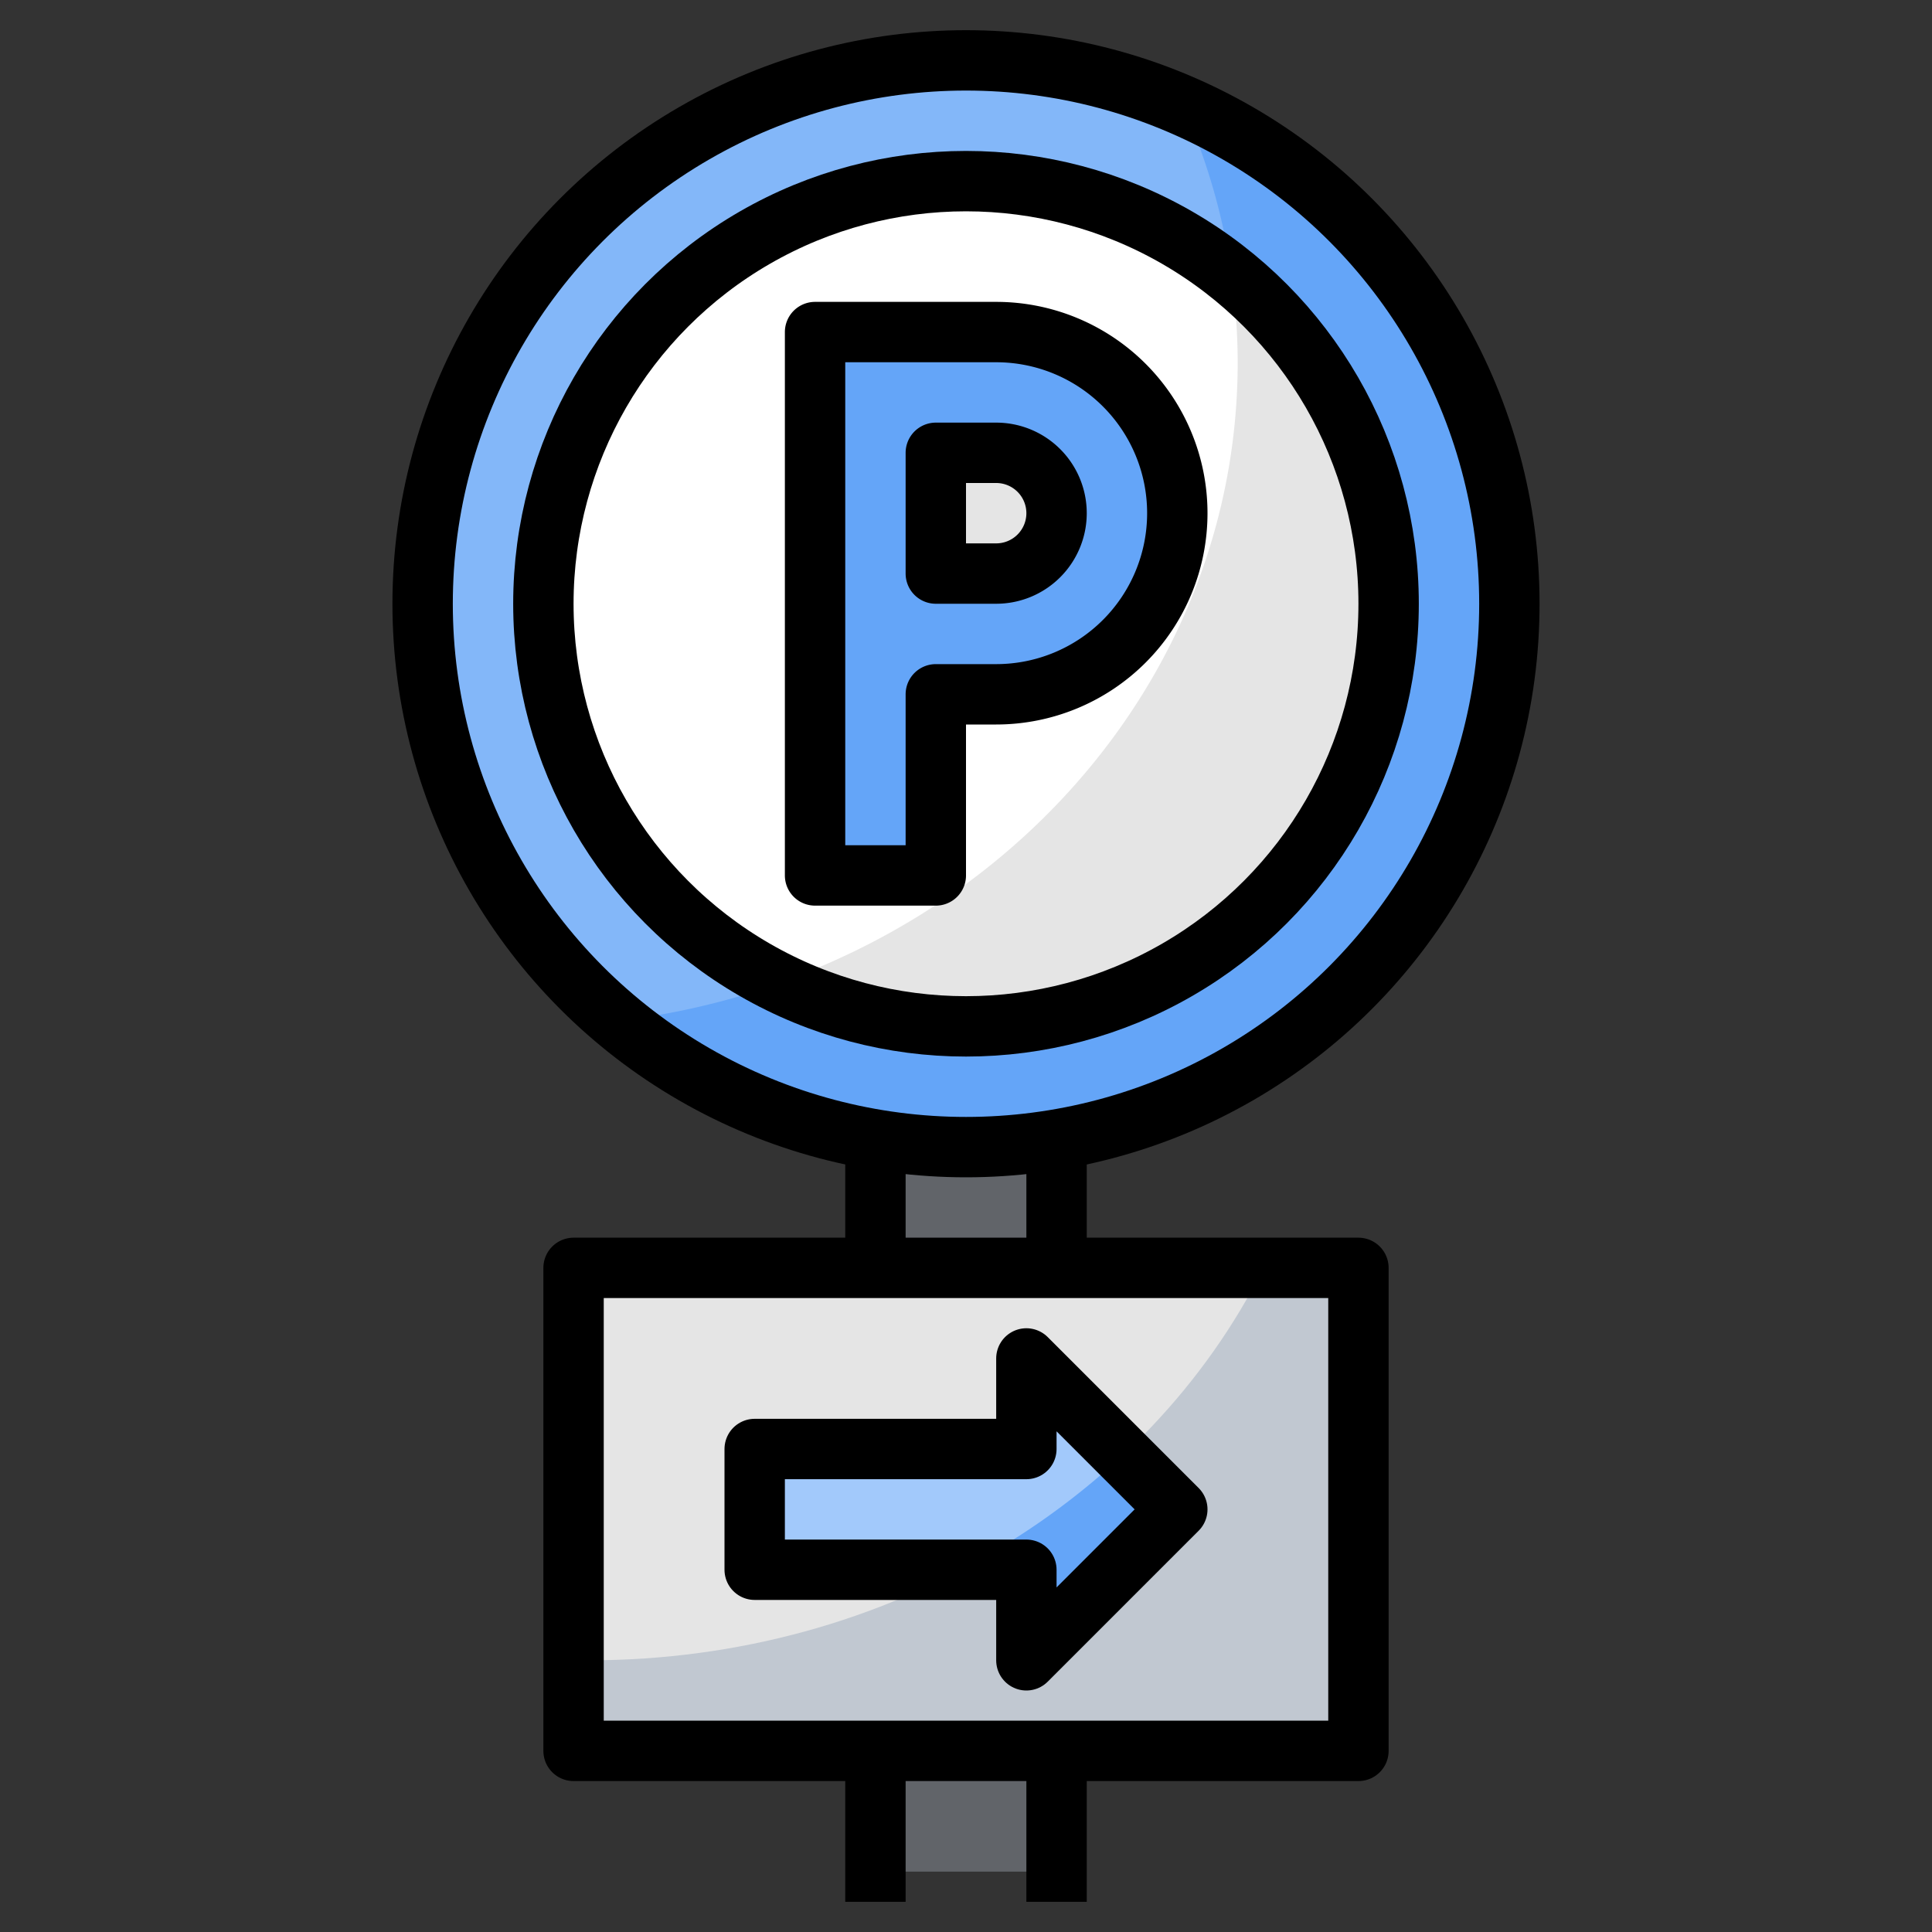
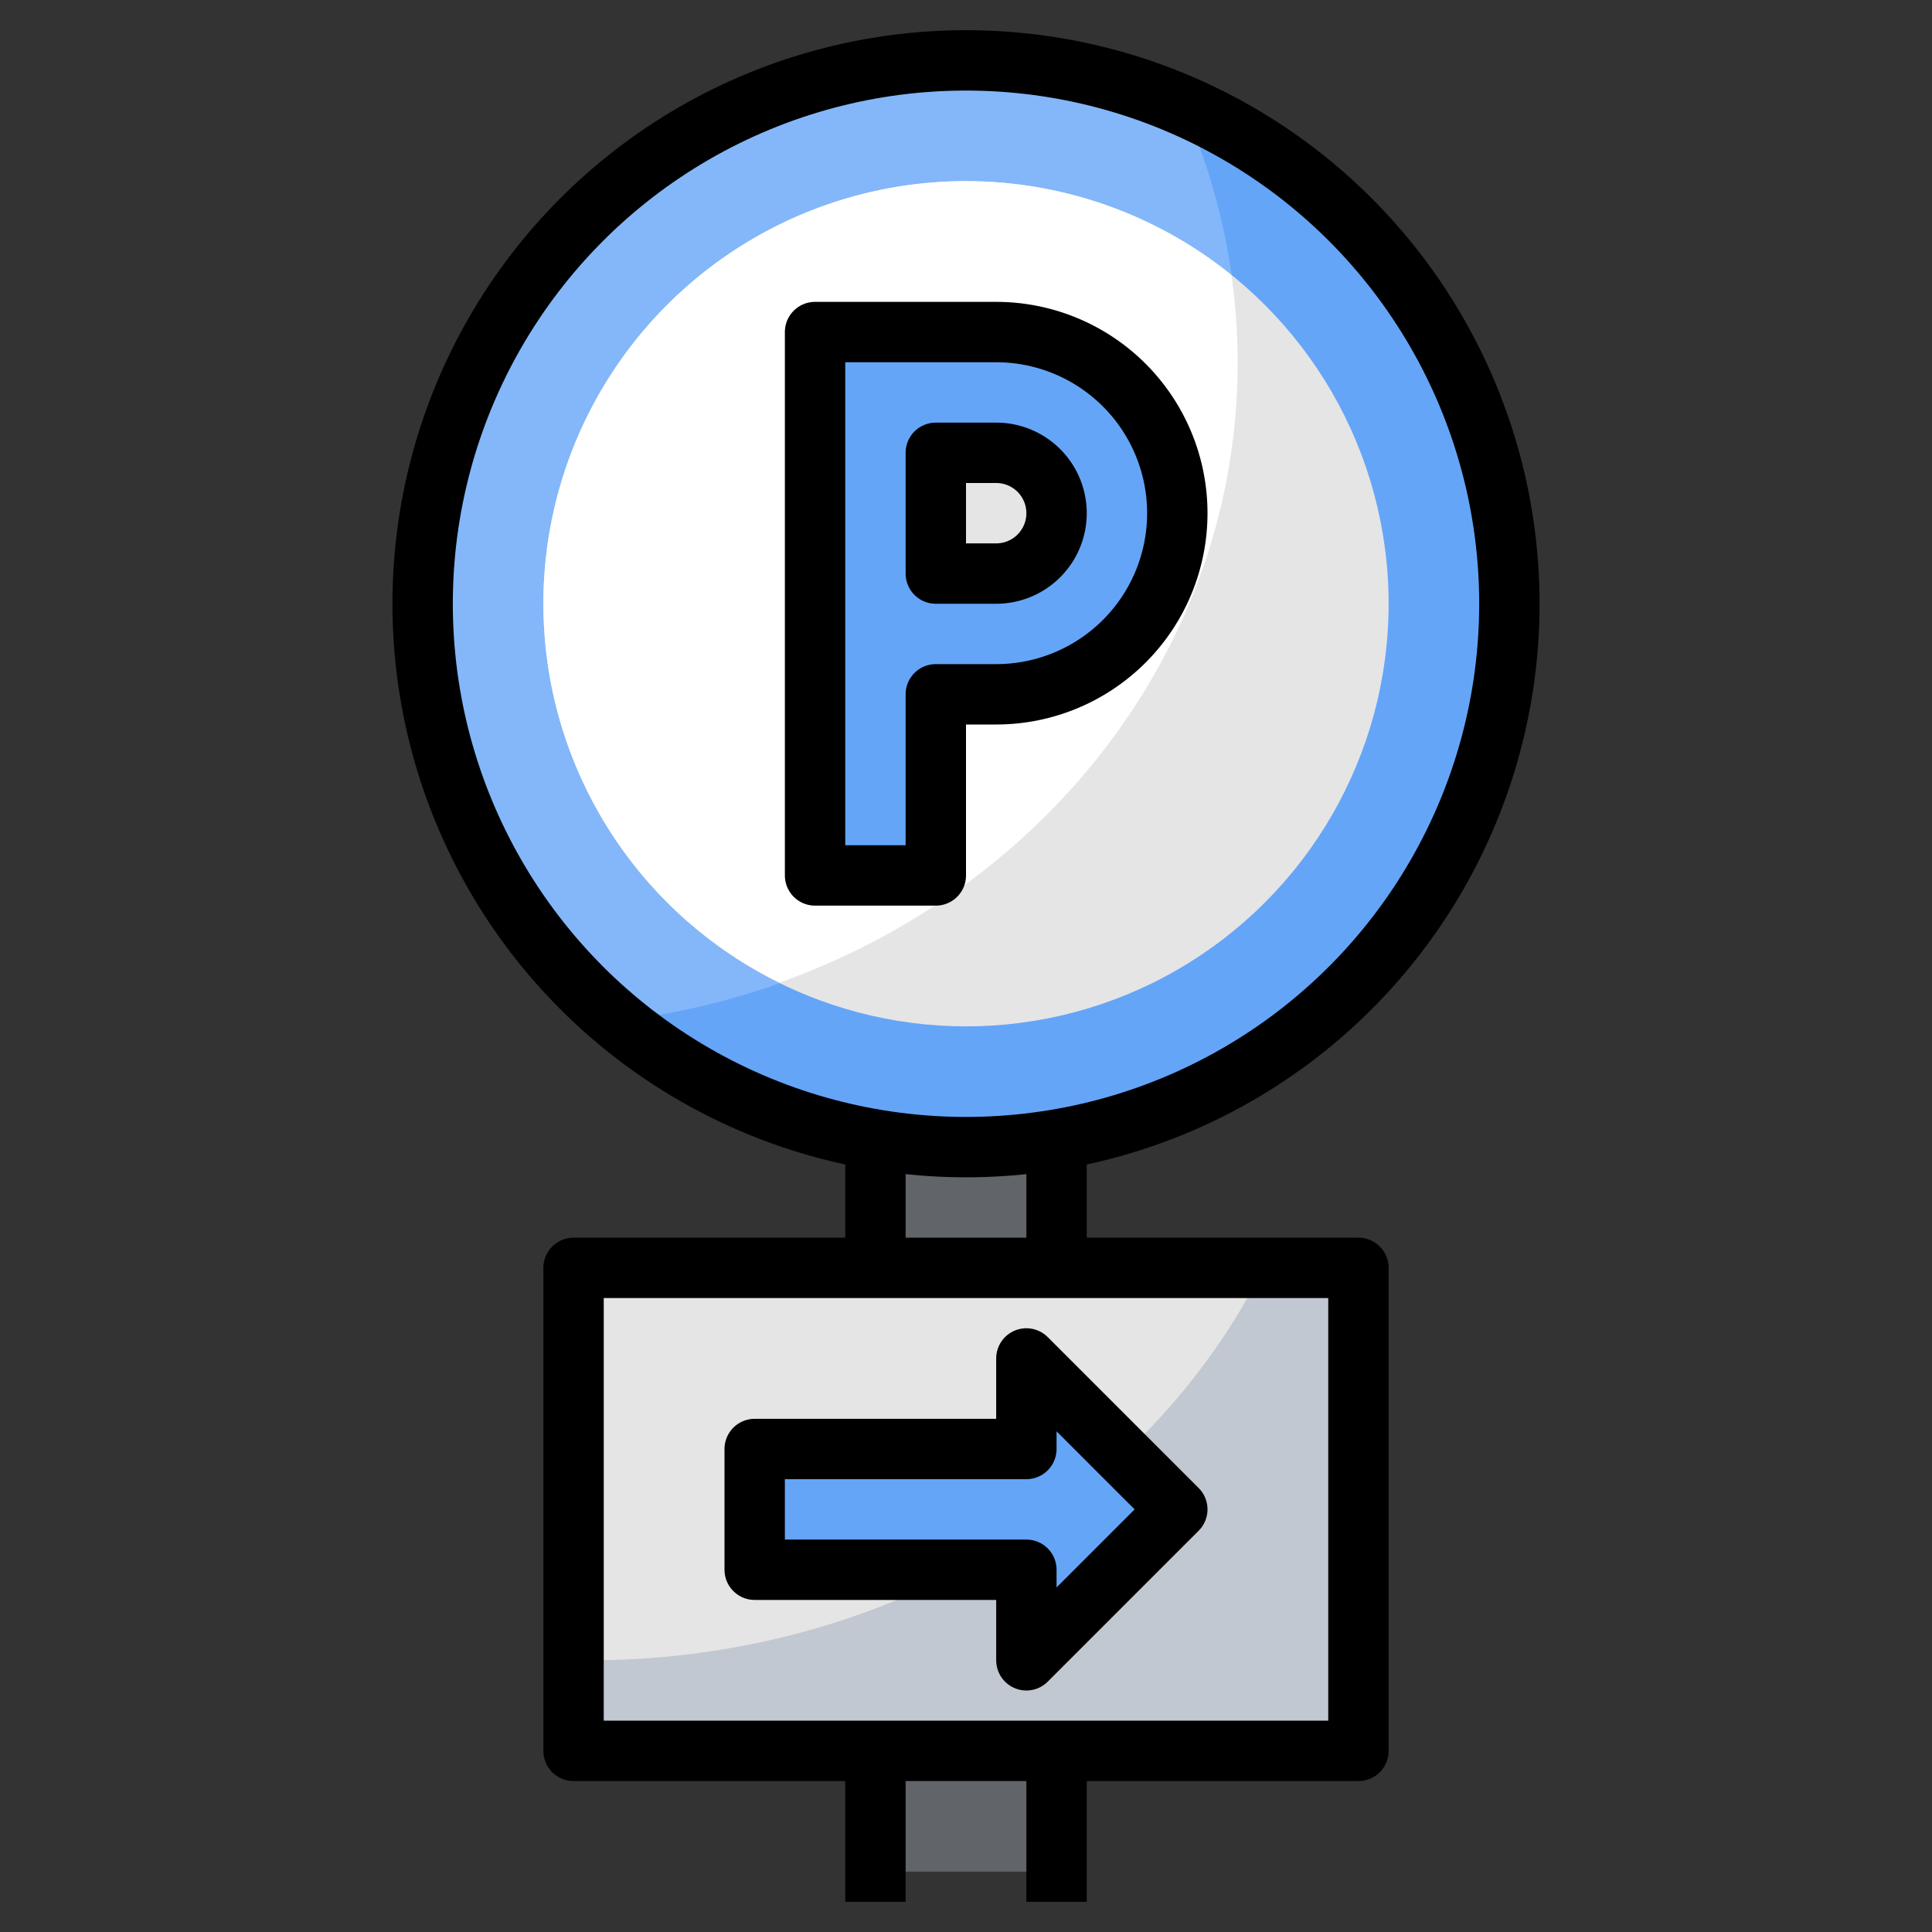
<svg xmlns="http://www.w3.org/2000/svg" viewBox="0 0 64 64">
  <rect x="0" y="0" width="64" height="64" fill="#333333" stroke="none" />
  <defs>
    <style>.cls-1{fill:#c1c8d1;}.cls-2{fill:#e5e5e5;}.cls-3{fill:#64a5f8;}.cls-4{fill:#a2c9fb;}.cls-5{fill:#616469;}.cls-6{fill:#83b7f9;}.cls-7{fill:#fff;}.cls-8{fill:none;stroke:#000;stroke-linejoin:round;stroke-width:2px;}</style>
  </defs>
  <title />
  <g data-name="Layer 12" id="Layer_12">
    <rect class="cls-1" height="16" width="26" x="19" y="42" />
    <path class="cls-2" d="M19,42V54.989c.167,0,.332.011.5.011,9.959,0,18.523-5.339,22.355-13Z" />
    <polygon class="cls-3" points="25 48 34 48 34 45 39 50 34 55 34 52 25 52 25 48" />
-     <path class="cls-4" d="M34,45v3H25v4h6.832A24.376,24.376,0,0,0,37.2,48.2Z" />
    <rect class="cls-5" height="4" width="6" x="29" y="58" />
    <circle class="cls-3" cx="32" cy="20" r="18" />
    <path class="cls-5" d="M32,38a18.09,18.09,0,0,1-3-.27V42h6V37.73A18.09,18.09,0,0,1,32,38Z" />
    <path class="cls-6" d="M14,20a17.961,17.961,0,0,0,6.472,13.819C32.047,32.45,41,23.207,41,12a20.726,20.726,0,0,0-1.821-8.5A17.992,17.992,0,0,0,14,20Z" />
    <circle class="cls-2" cx="32" cy="20" r="14" />
    <path class="cls-7" d="M18,20a13.988,13.988,0,0,0,7.823,12.55C34.688,29.4,41,21.4,41,12a20.71,20.71,0,0,0-.208-2.888A13.994,13.994,0,0,0,18,20Z" />
    <path class="cls-3" d="M27,11V29h4V23h2a6,6,0,0,0,6-6h0a6,6,0,0,0-6-6Z" />
    <path class="cls-2" d="M31,19V15h2a2,2,0,0,1,2,2h0a2,2,0,0,1-2,2Z" />
    <line class="cls-8" x1="29" x2="29" y1="38" y2="42" />
    <line class="cls-8" x1="35" x2="35" y1="38" y2="42" />
    <path class="cls-8" d="M27,11V29h4V23h2a6,6,0,0,0,6-6h0a6,6,0,0,0-6-6Z" />
    <path class="cls-8" d="M31,19V15h2a2,2,0,0,1,2,2h0a2,2,0,0,1-2,2Z" />
-     <circle class="cls-8" cx="32" cy="20" r="14" />
    <circle class="cls-8" cx="32" cy="20" r="18" />
    <rect class="cls-8" height="16" width="26" x="19" y="42" />
    <line class="cls-8" x1="29" x2="29" y1="58" y2="63" />
    <line class="cls-8" x1="35" x2="35" y1="58" y2="63" />
    <polygon class="cls-8" points="25 48 34 48 34 45 39 50 34 55 34 52 25 52 25 48" />
  </g>
</svg>